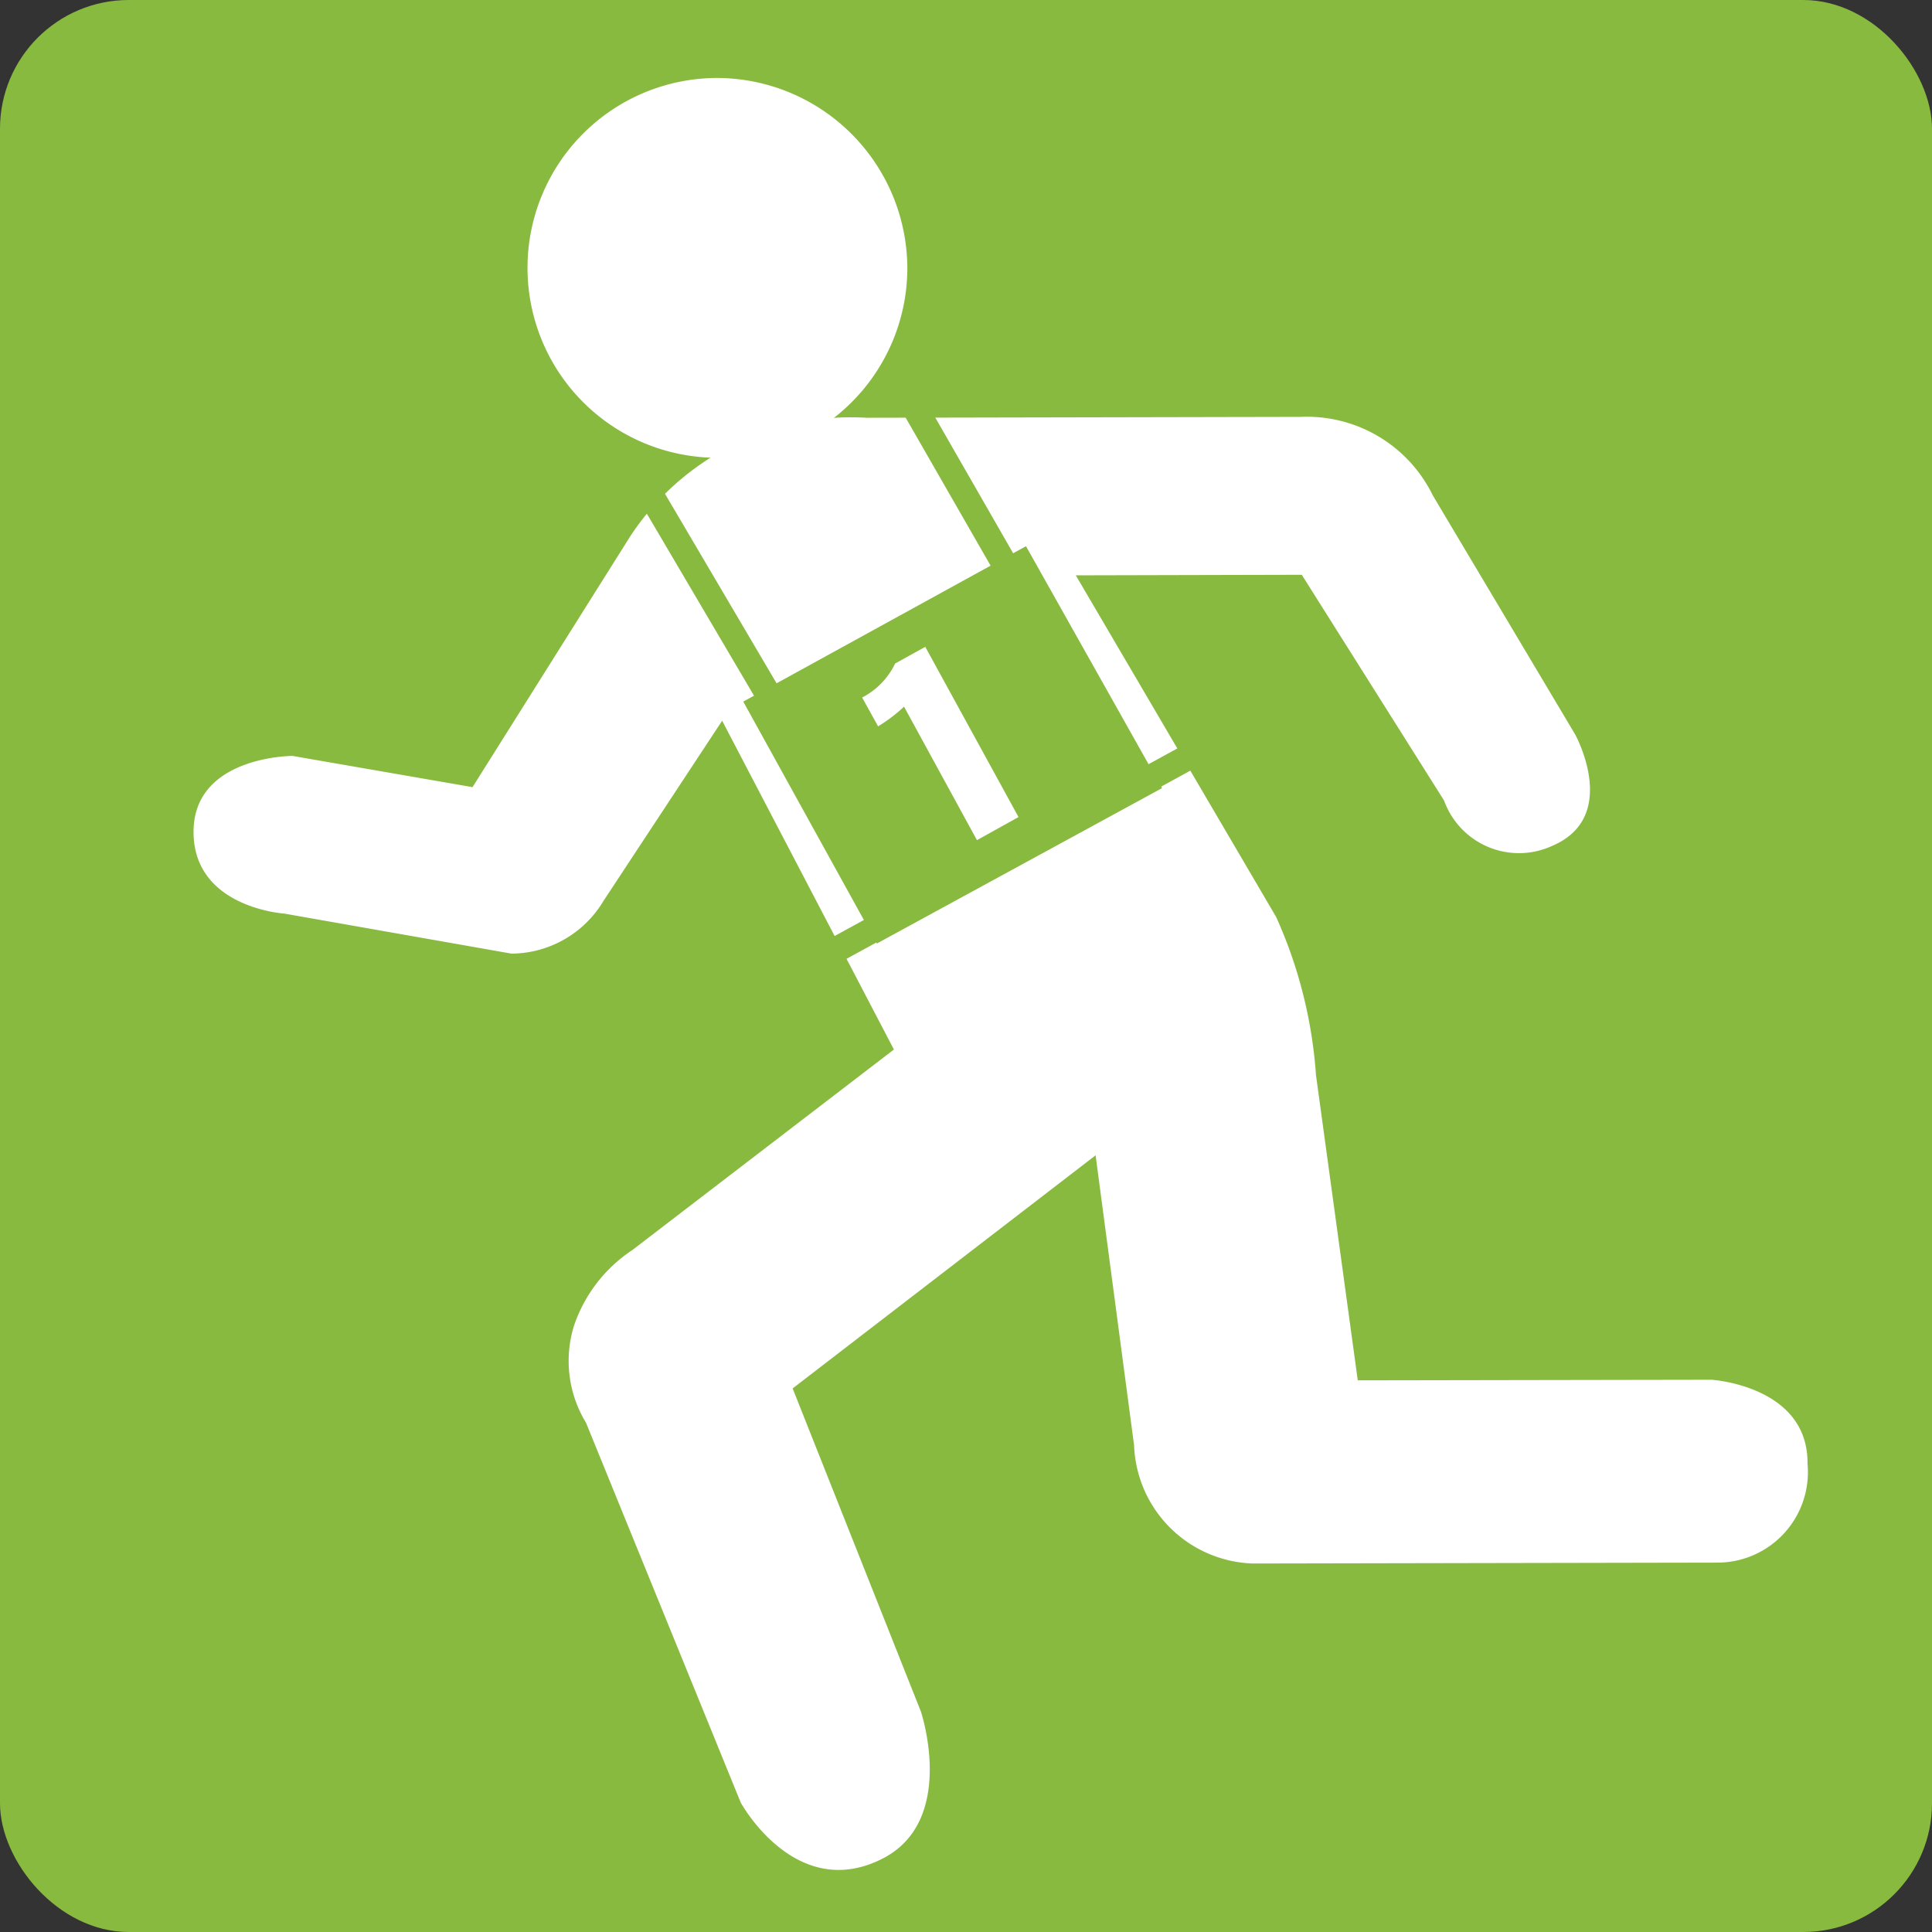
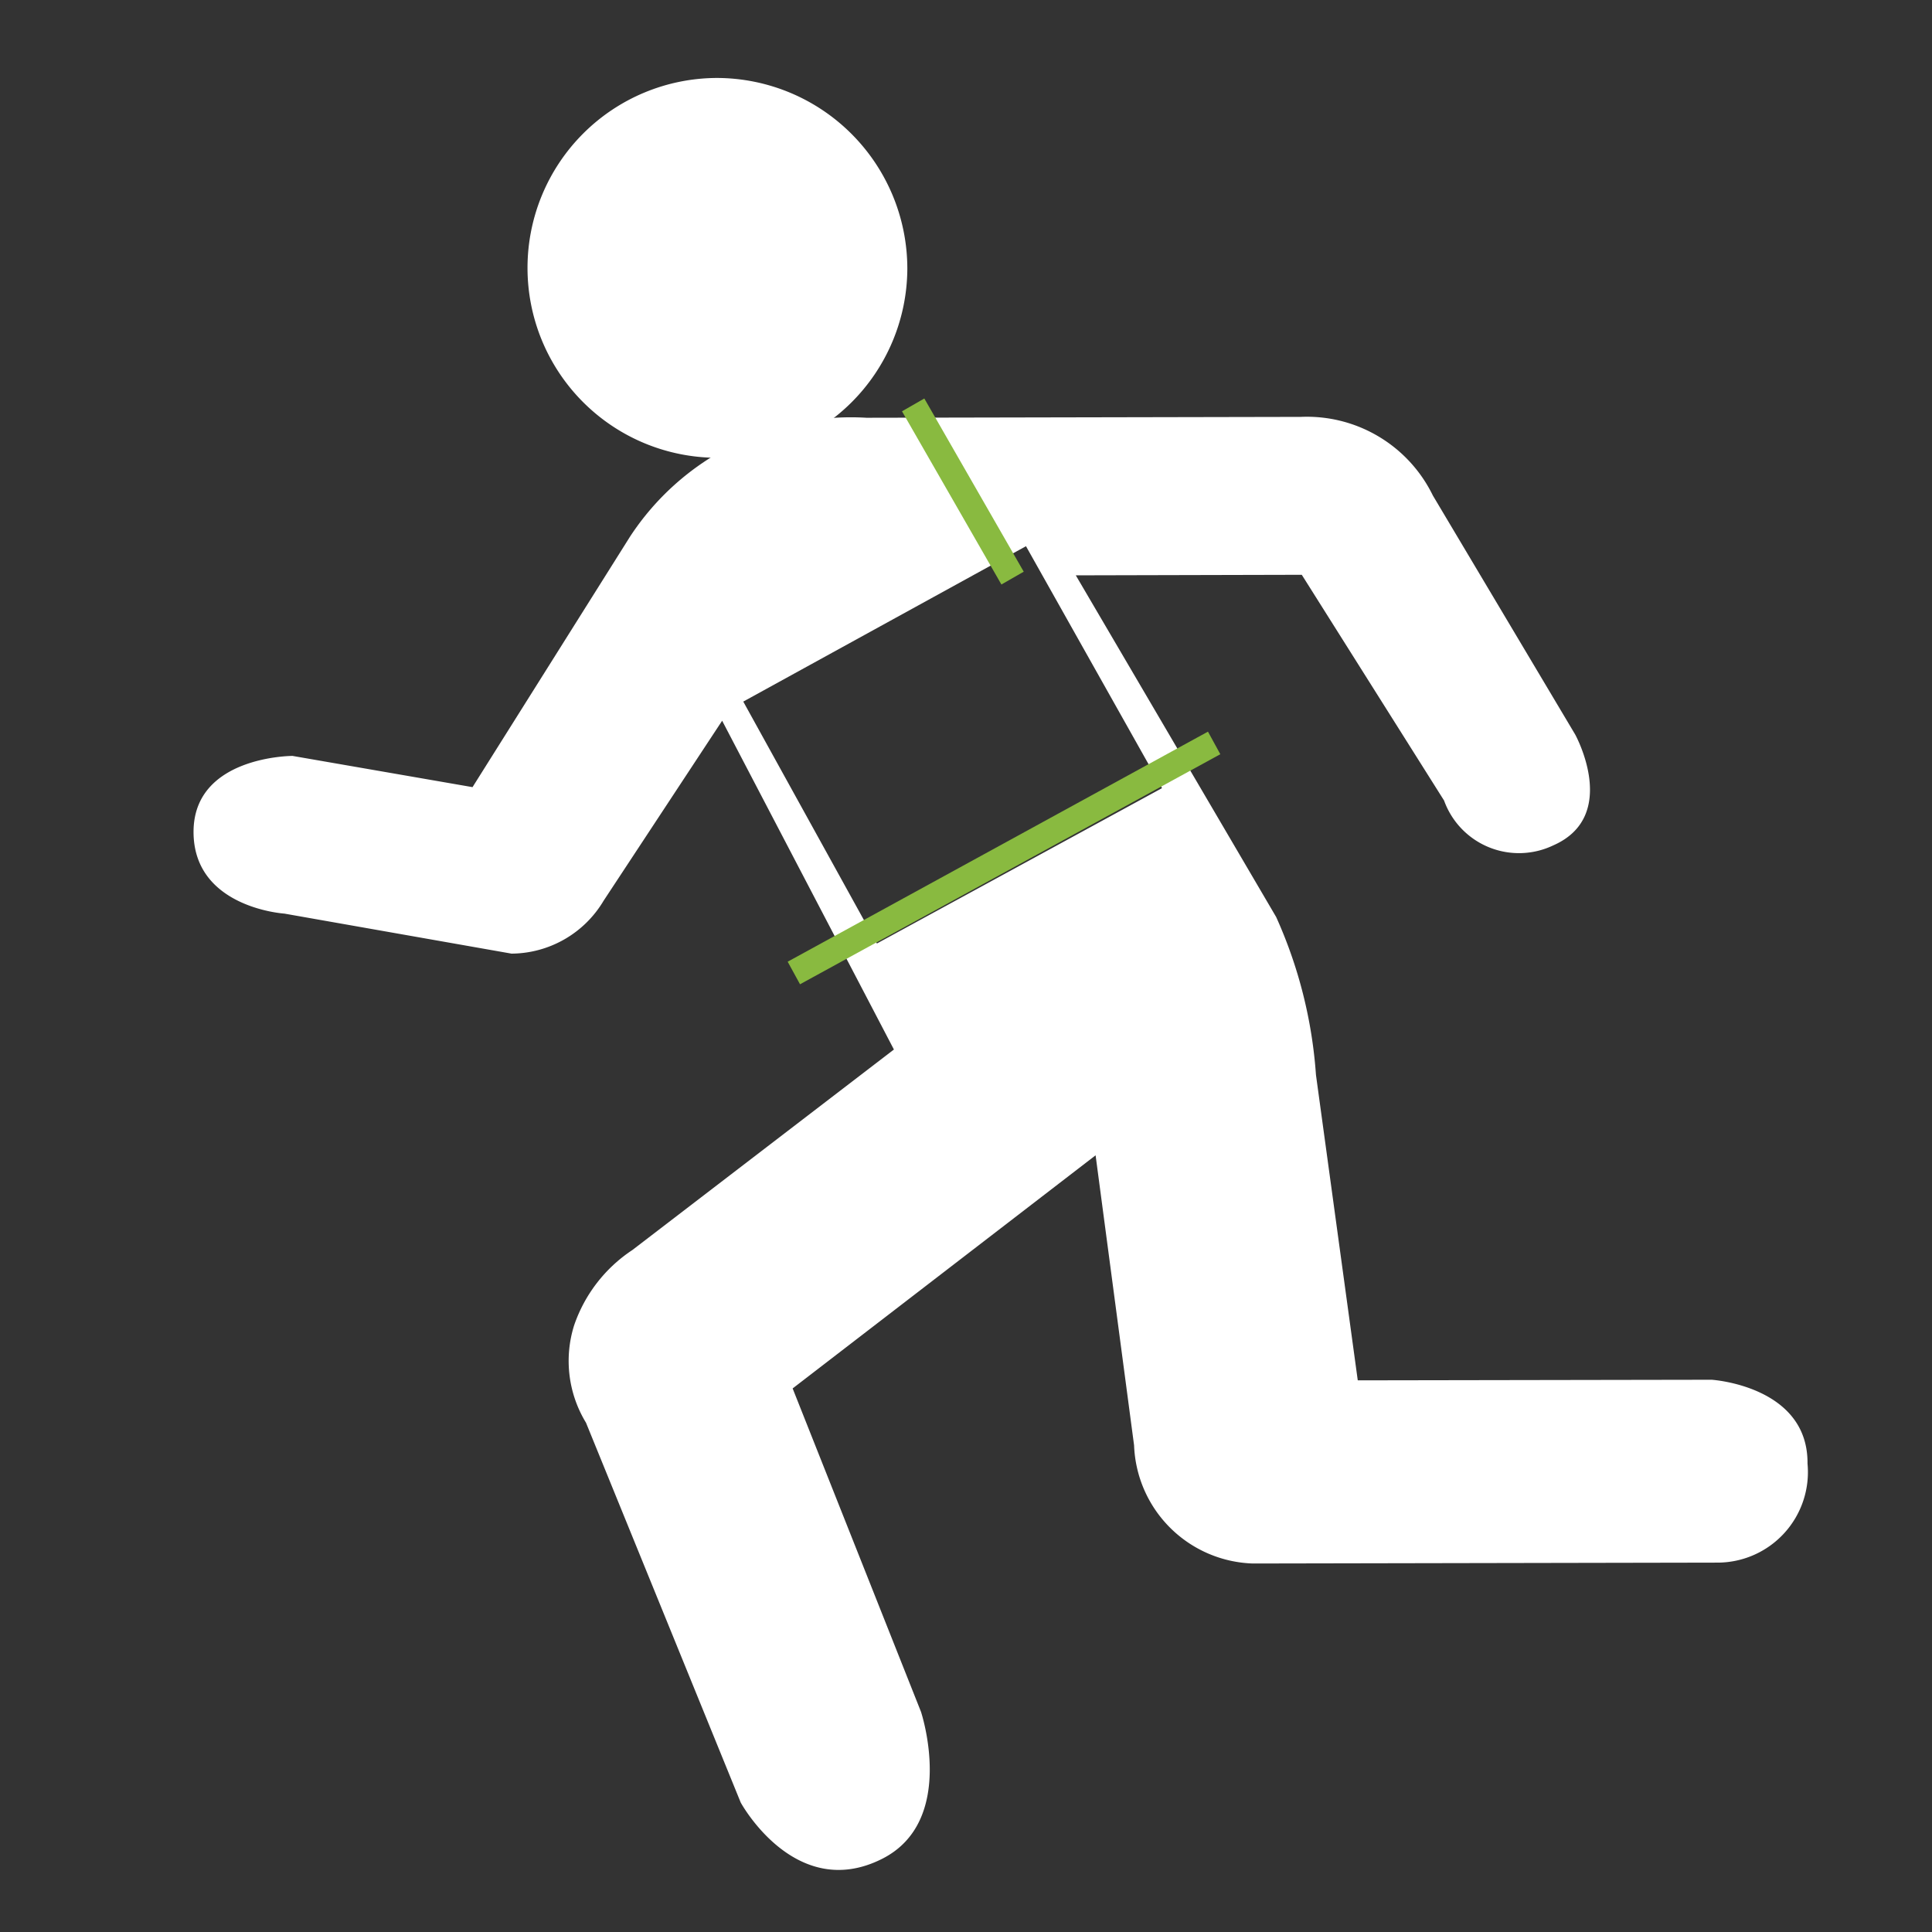
<svg xmlns="http://www.w3.org/2000/svg" width="40" height="40" viewBox="0 0 17.569 17.569">
  <rect x="0" y="0" width="17.569" height="17.569" fill="#333333" stroke="none" />
  <g transform="translate(-96.308 -520.253)">
-     <rect data-name="長方形 12" width="17.569" height="17.569" rx="1.171" transform="translate(96.308 520.253)" fill="#89ba40" />
    <path data-name="パス 101" d="M104.559 522.7a1.727 1.727 0 11-1.73-1.738 1.735 1.735 0 011.73 1.738z" fill="#fff" />
    <path data-name="パス 102" d="M111.873 532.8l-2.952.005h-.266l-.38-2.777a4.2 4.2 0 00-.362-1.436l-1.822-3.107 2.055-.005 1.294 2.053a.724.724 0 00.992.408c.61-.267.2-1.009.2-1.009l-1.294-2.173a1.274 1.274 0 00-1.2-.715l-3.951.008a2.4 2.4 0 00-2.151 1.083l-1.431 2.276-1.637-.284s-.9 0-.9.691.826.743.826.743l2.066.364a.982.982 0 00.837-.481l1.078-1.637 1.562 2.99-2.378 1.823a1.341 1.341 0 00-.531.688 1.08 1.08 0 00.109.883l1.407 3.454s.493.905 1.279.515c.693-.342.36-1.341.36-1.341l-1.167-2.94 2.755-2.12.35 2.638a1.117 1.117 0 001.079 1.074l4.222-.008a.823.823 0 00.823-.9c.007-.708-.872-.763-.872-.763zm-7.591-3.967l-1.215-2.2 2.571-1.413 1.237 2.2z" fill="#fff" />
-     <path data-name="パス 103" d="M105.192 527.893l-.663-1.214a1.392 1.392 0 01-.236.179l-.145-.262a.678.678 0 00.3-.309l.274-.152.848 1.548z" fill="#fff" />
    <path data-name="線 3" fill="none" stroke="#89ba40" stroke-width=".234" d="M104.612 523.935l.904 1.575" />
-     <path data-name="線 4" fill="none" stroke="#89ba40" stroke-width=".234" d="M102.185 524.685l1.11 1.885" />
    <path data-name="線 5" fill="none" stroke="#89ba40" stroke-width=".234" d="M103.527 529.101l3.822-2.092" />
  </g>
</svg>